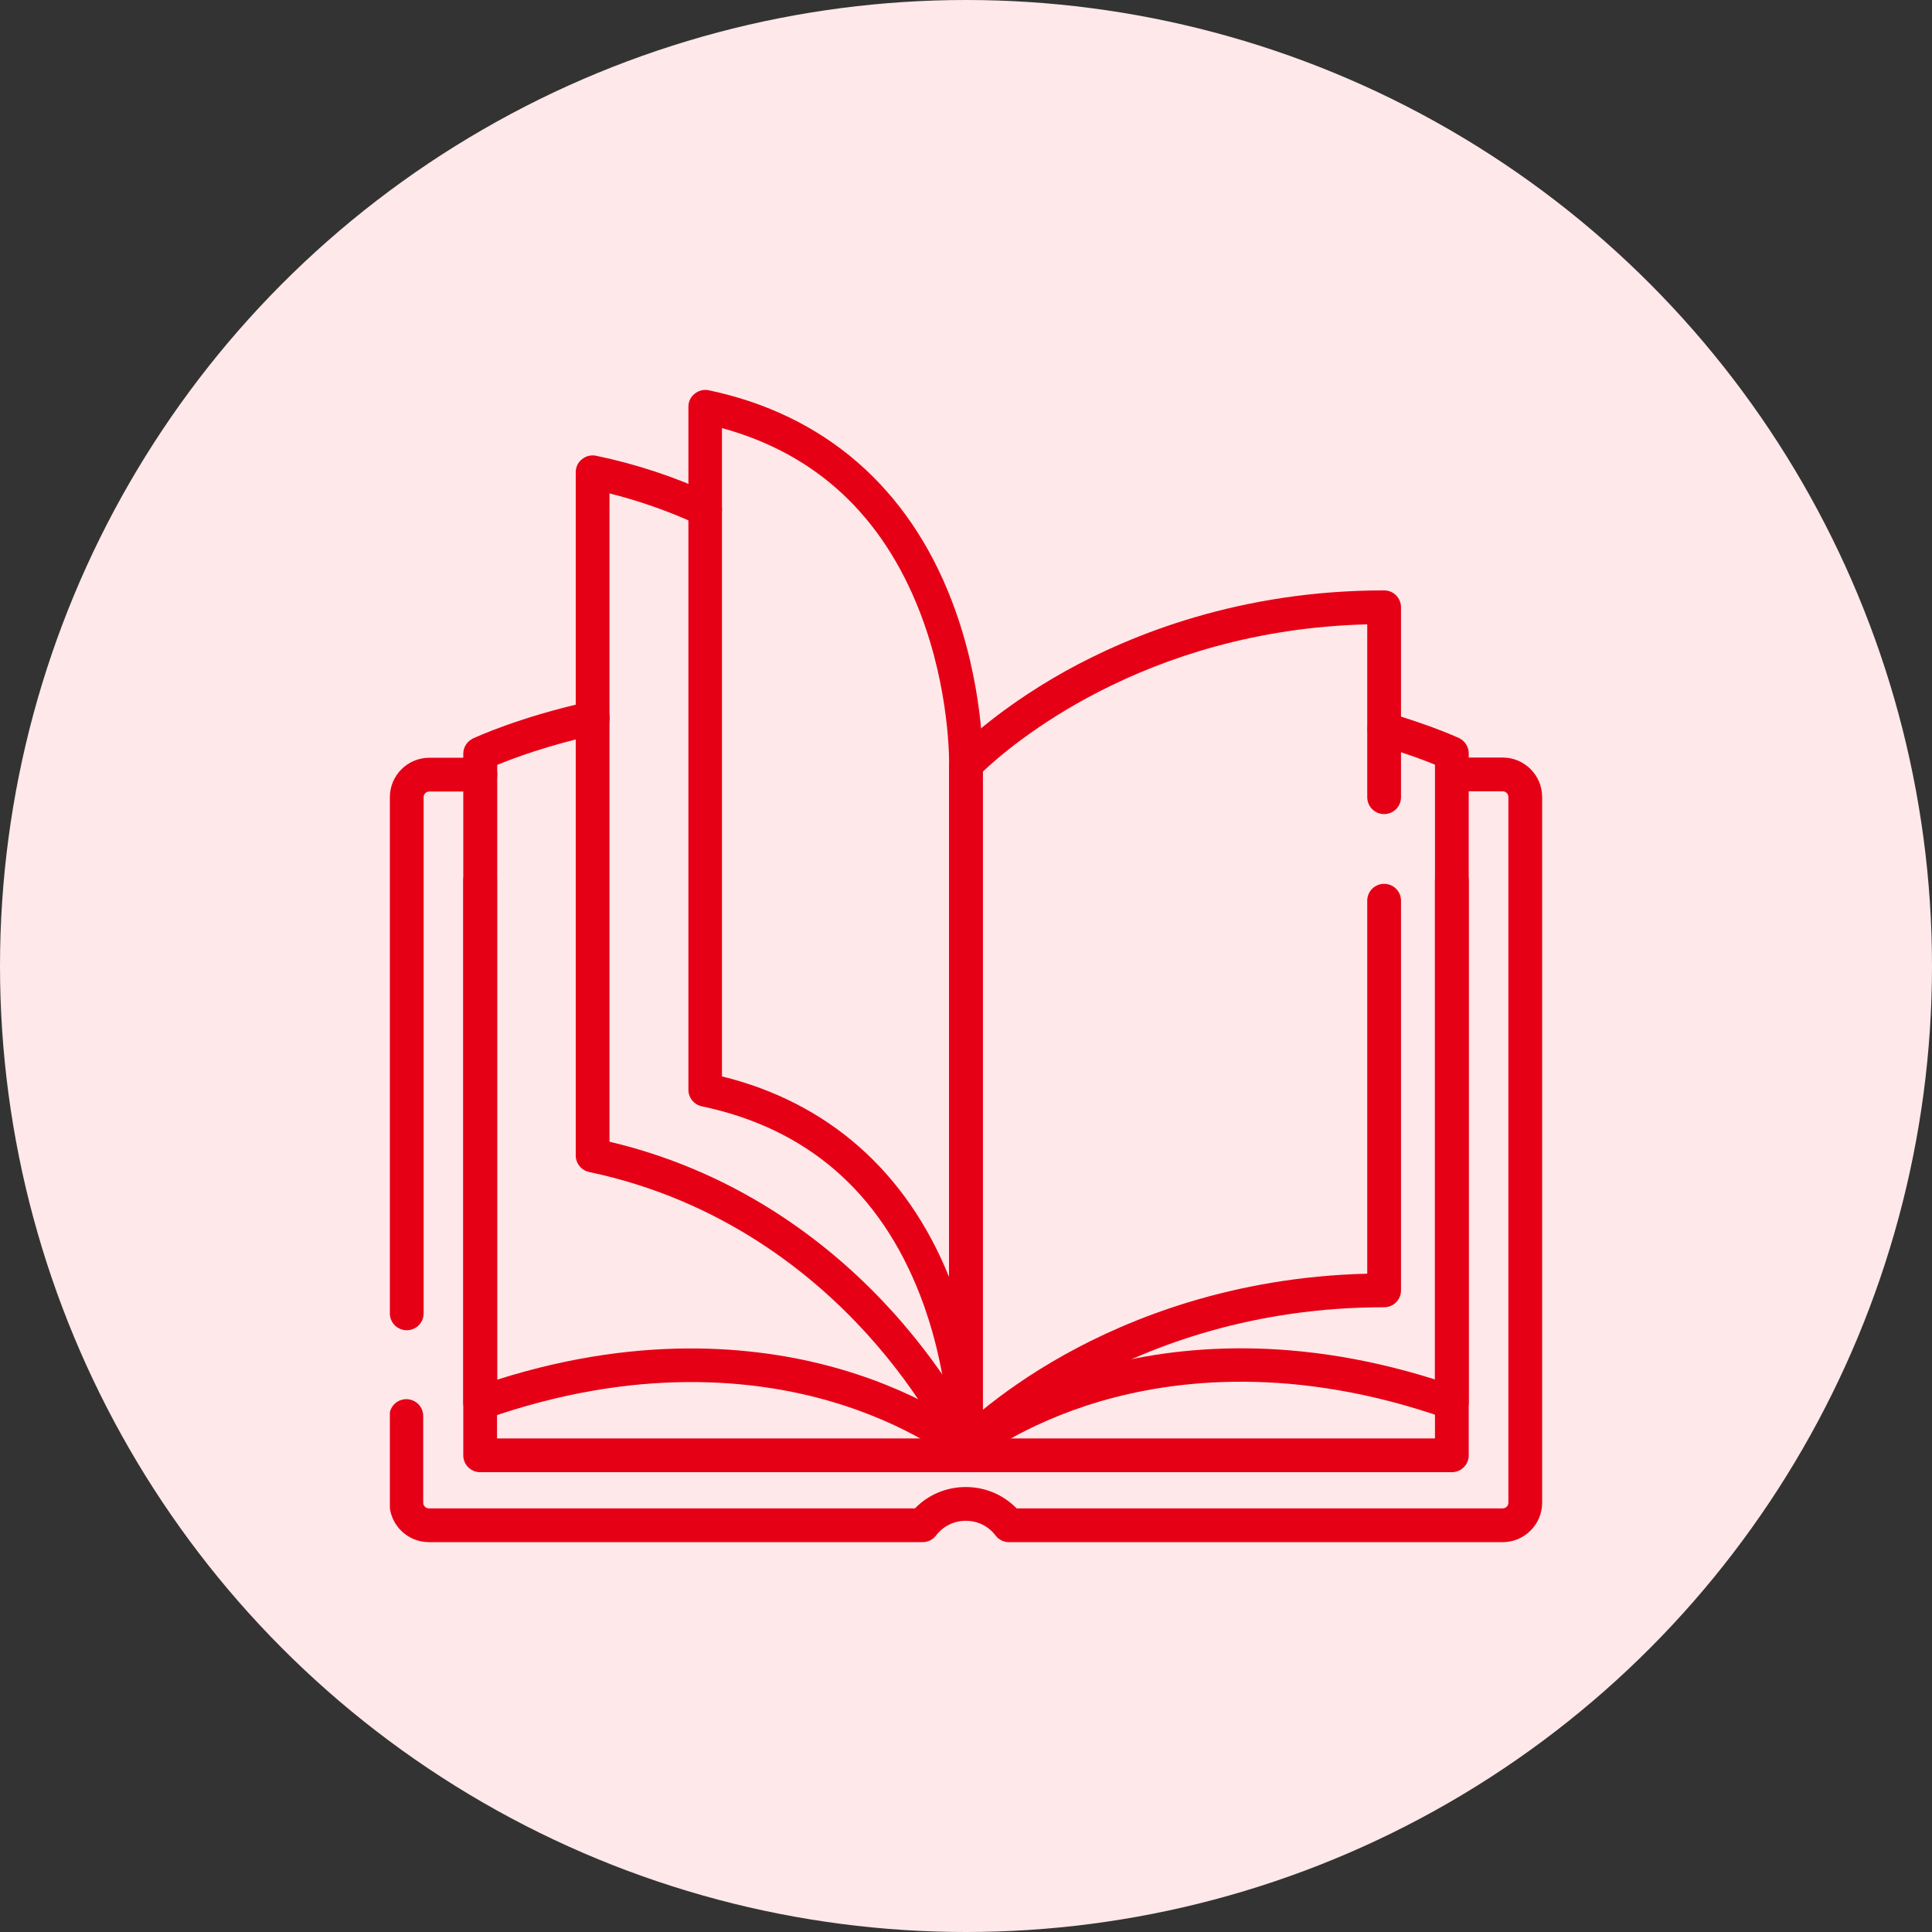
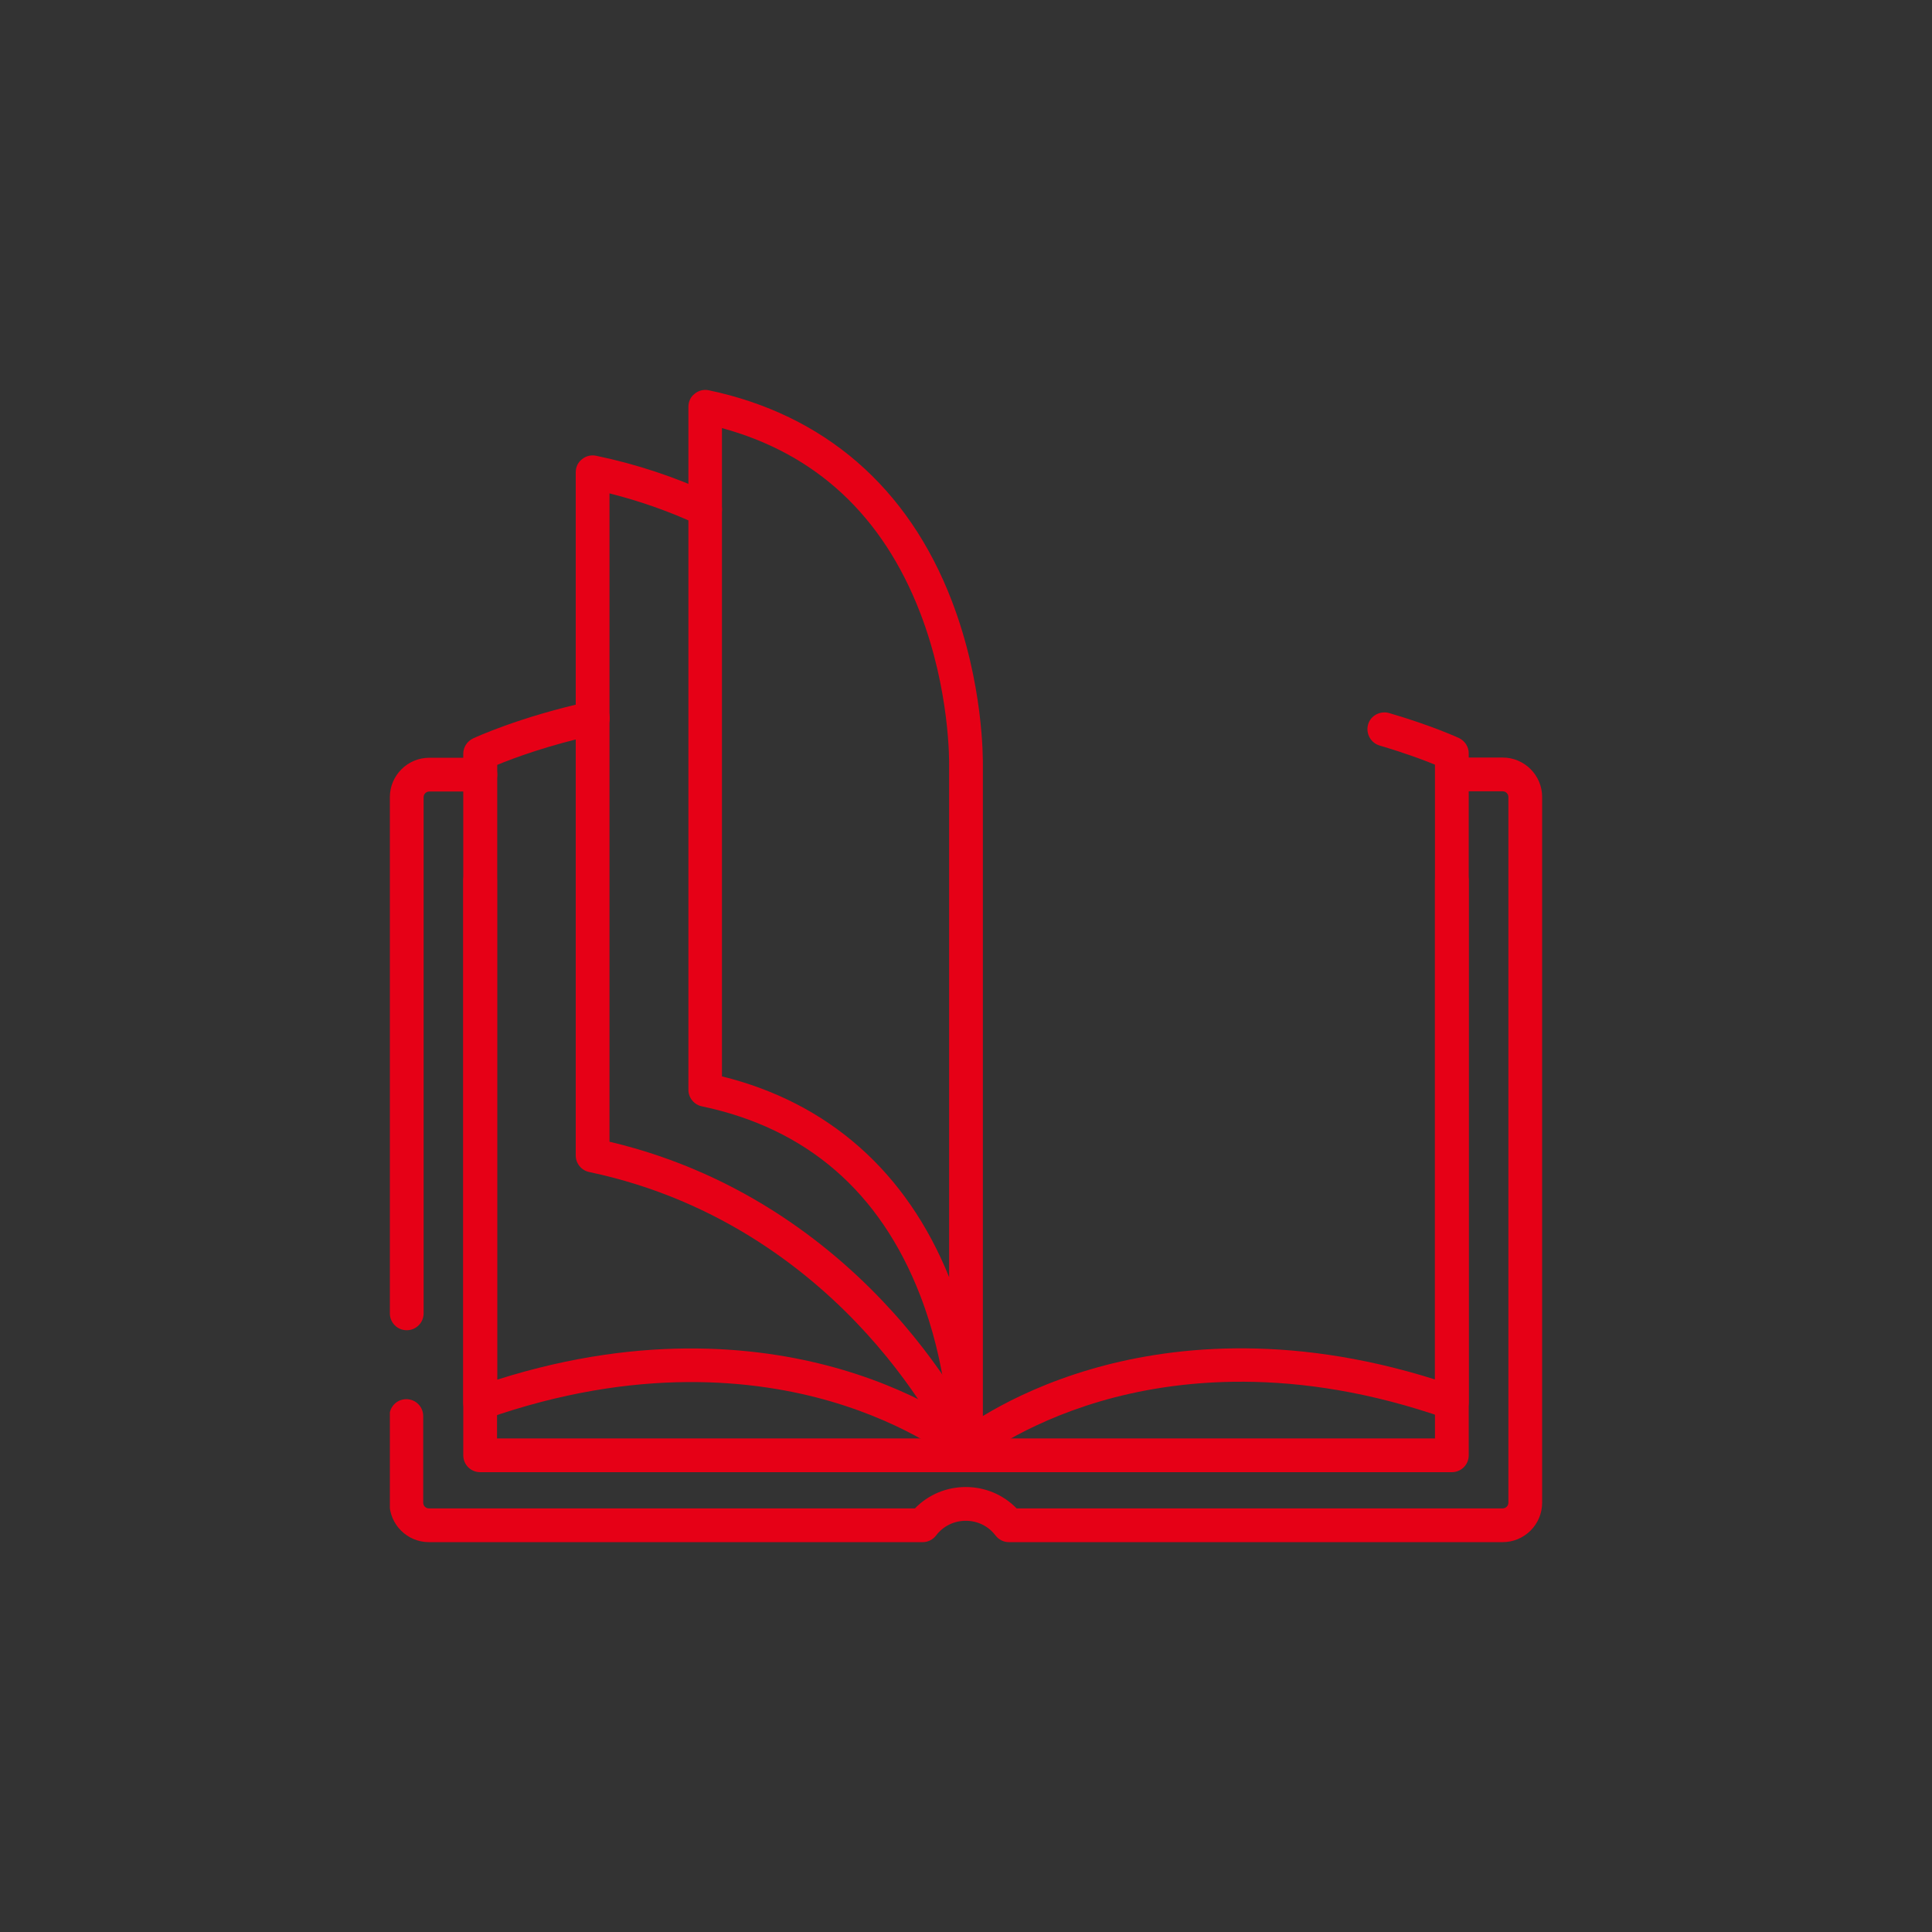
<svg xmlns="http://www.w3.org/2000/svg" id="Layer_1" data-name="Layer 1" viewBox="0 0 95 95">
  <rect x="0" y="0" width="95" height="95" fill="#333333" stroke="none" />
  <defs>
    <style>
      .cls-1 {
        clip-path: url(#clippath);
      }

      .cls-2 {
        fill: none;
      }

      .cls-2, .cls-3, .cls-4 {
        stroke-width: 0px;
      }

      .cls-3 {
        fill: #fee8e9;
      }

      .cls-4 {
        fill: #e60016;
      }
    </style>
    <clipPath id="clippath">
      <rect class="cls-2" x="19.17" y="19.17" width="56.66" height="56.66" />
    </clipPath>
  </defs>
-   <circle class="cls-3" cx="47.5" cy="47.5" r="47.5" />
  <g class="cls-1">
    <g>
      <path class="cls-4" d="M73.89,75.83h-24.28c-.26,0-.5-.12-.66-.33-.35-.46-.88-.72-1.46-.72s-1.11.26-1.46.72c-.16.21-.4.33-.66.33h-24.28c-1.07,0-1.94-.87-1.94-1.94v-4.26c0-.46.37-.83.83-.83s.83.37.83.83v4.26c0,.15.12.28.28.28h23.9c.65-.67,1.54-1.05,2.5-1.05s1.84.38,2.5,1.05h23.9c.15,0,.28-.12.28-.28v-34.7c0-.15-.12-.28-.28-.28h-1.9c-.46,0-.83-.37-.83-.83s.37-.83.83-.83h1.9c1.07,0,1.94.87,1.94,1.94v34.7c0,1.07-.87,1.94-1.94,1.94Z" />
      <path class="cls-4" d="M20,65.41c-.46,0-.83-.37-.83-.83v-25.38c0-1.07.87-1.94,1.94-1.94h2.51c.46,0,.83.37.83.83s-.37.83-.83.83h-2.51c-.15,0-.28.12-.28.28v25.38c0,.46-.37.83-.83.83Z" />
      <path class="cls-4" d="M71.39,72.39H23.61c-.46,0-.83-.37-.83-.83v-28.27c0-.46.37-.83.83-.83s.83.37.83.83v27.44h46.12v-27.44c0-.46.37-.83.83-.83s.83.37.83.83v28.27c0,.46-.37.83-.83.83Z" />
      <path class="cls-4" d="M47.5,72.03c-.19,0-.37-.06-.53-.19h0s-2.22-1.8-6.15-2.94c-3.62-1.05-9.49-1.75-16.93.87-.25.09-.54.05-.76-.11-.22-.16-.35-.41-.35-.68v-31.92c0-.32.19-.61.48-.75.09-.04,2.28-1.06,5.71-1.81.45-.1.89.19.99.63.1.45-.19.89-.63.99-2.34.51-4.08,1.16-4.88,1.49v30.23c7.38-2.34,13.24-1.58,16.93-.5,4.23,1.24,6.56,3.15,6.66,3.23.35.29.4.82.11,1.17-.16.2-.4.3-.64.3Z" />
      <path class="cls-4" d="M47.5,72.03c-.32,0-.62-.18-.76-.49-.01-.03-1.3-2.86-4.14-5.98-2.6-2.86-7.07-6.55-13.63-7.93-.38-.08-.66-.42-.66-.81V23.22c0-.25.11-.49.31-.64.19-.16.45-.22.69-.17,1.98.41,3.9,1.05,5.71,1.89.42.19.6.69.4,1.1-.19.42-.69.6-1.1.4-1.39-.65-2.85-1.16-4.35-1.54v31.88c6.66,1.57,11.22,5.38,13.9,8.34,3,3.31,4.33,6.25,4.38,6.38.19.42,0,.91-.42,1.1-.11.05-.22.07-.34.07Z" />
      <path class="cls-4" d="M47.5,72.03s0,0,0,0c-.45,0-.82-.38-.82-.83v-.2c0-.78-.13-3.95-1.44-7.32-1.97-5.08-5.58-8.2-10.73-9.28-.38-.08-.66-.42-.66-.81V20c0-.25.11-.49.31-.64.19-.16.45-.22.69-.17,5.67,1.19,9.81,4.77,11.95,10.35,1.57,4.09,1.53,7.8,1.53,8.08v33.3c0,.17,0,.28,0,.3-.01.45-.38.81-.83.81ZM35.51,52.93c5.22,1.29,9.07,4.69,11.16,9.87v-25.19s0-.01,0-.02c0-.04.06-3.64-1.44-7.5-1.84-4.74-5.11-7.78-9.73-9.04v31.88Z" />
      <path class="cls-4" d="M47.5,72.03c-.24,0-.48-.1-.64-.3-.29-.35-.24-.88.11-1.17.1-.08,2.43-1.99,6.66-3.23,3.69-1.08,9.55-1.83,16.93.5v-30.23c-.53-.22-1.47-.57-2.72-.94-.44-.13-.69-.59-.57-1.03s.59-.69,1.03-.57c2.12.62,3.39,1.21,3.44,1.23.29.14.48.43.48.75v31.92c0,.27-.13.52-.35.68-.22.16-.5.2-.76.11-7.48-2.63-13.38-1.91-17.02-.84-3.9,1.15-6.05,2.9-6.07,2.91-.15.13-.34.19-.53.19Z" />
-       <path class="cls-4" d="M47.5,72.03c-.1,0-.21-.02-.3-.06-.32-.13-.53-.43-.53-.77v-33.59c0-.21.08-.41.22-.57.08-.08,1.94-2.05,5.48-4.03,3.26-1.81,8.62-3.98,15.69-3.98.46,0,.83.37.83.83v9.34c0,.46-.37.83-.83.83s-.83-.37-.83-.83v-8.5c-11.06.28-17.64,6.04-18.91,7.25v31.38c.92-.75,2.27-1.74,4.05-2.73,3.13-1.74,8.2-3.81,14.86-3.97v-18.34c0-.46.37-.83.83-.83s.83.37.83.83v19.16c0,.46-.37.83-.83.83-12.83,0-19.89,7.41-19.96,7.48-.16.17-.38.26-.61.26Z" />
    </g>
  </g>
</svg>